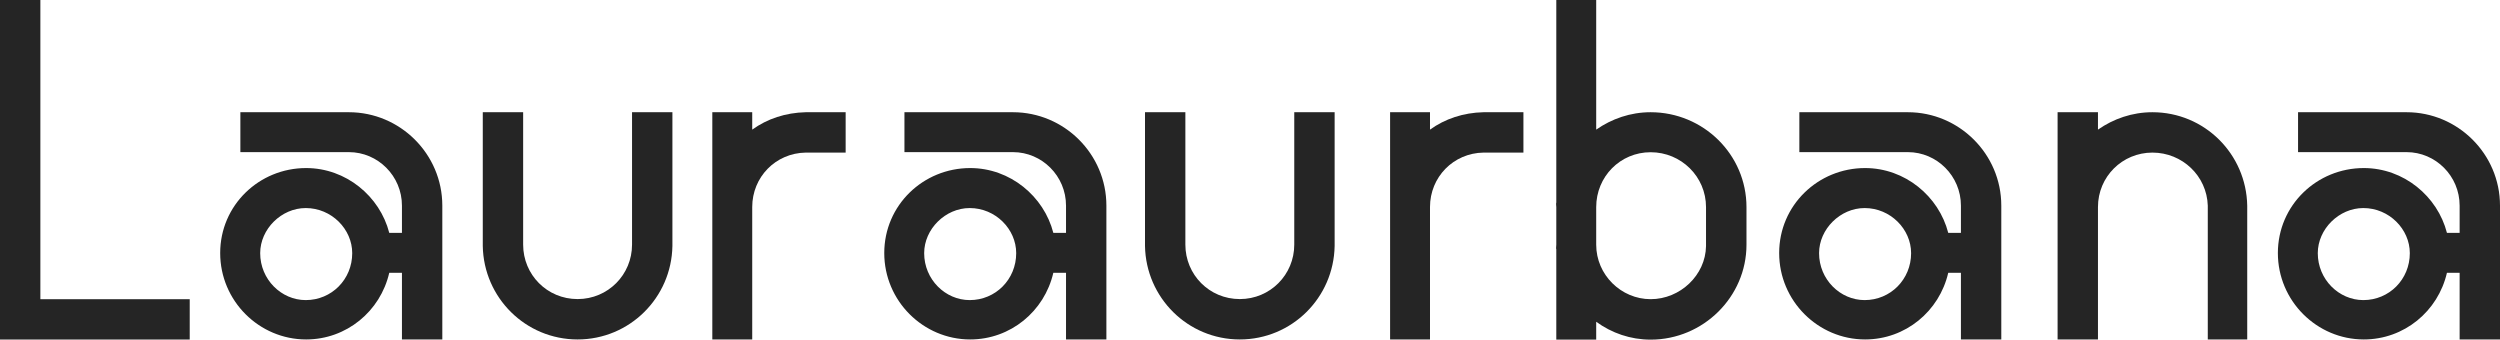
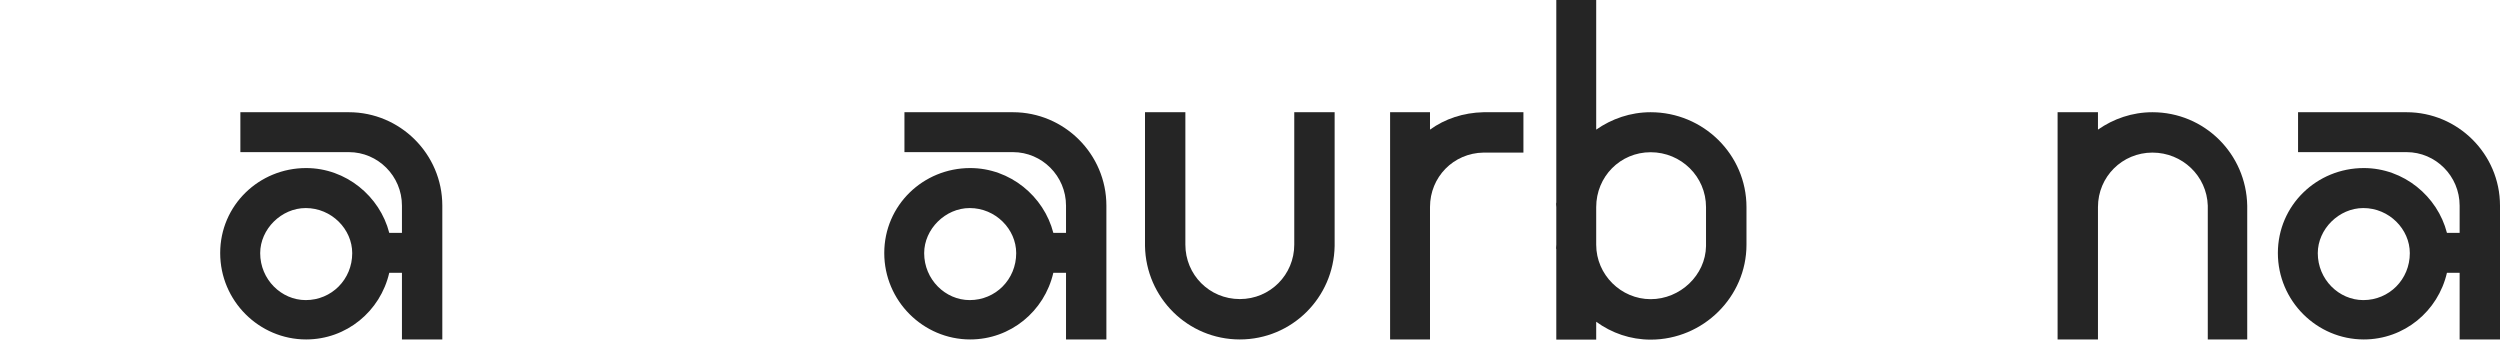
<svg xmlns="http://www.w3.org/2000/svg" id="Livello_2" viewBox="0 0 270 36.67">
  <defs>
    <style>.cls-1{fill:#252525;stroke-width:0px;}</style>
  </defs>
  <g id="Livello_1-2">
-     <path class="cls-1" d="M4.36,32.31h16.13v4.36H0V0h4.36v32.31Z" />
    <path class="cls-1" d="M47.77,22.21v14.45h-4.36v-7.2h-1.37c-.96,4.16-4.62,7.2-8.98,7.2-5.07,0-9.28-4.16-9.28-9.33s4.21-9.18,9.28-9.18c4.31,0,7.96,3.04,8.98,7h1.37v-2.94c0-3.2-2.59-5.78-5.73-5.78h-11.72v-4.31h11.72c5.53,0,10.09,4.51,10.09,10.09ZM38.04,27.34c0-2.59-2.23-4.87-5.02-4.87-2.64,0-4.92,2.28-4.92,4.87,0,2.84,2.28,5.07,4.92,5.07,2.79,0,5.02-2.23,5.02-5.07Z" />
-     <path class="cls-1" d="M56.5,26.42c0,3.25,2.59,5.88,5.88,5.88s5.88-2.64,5.88-5.88v-14.3h4.36v14.45c-.1,5.58-4.62,10.09-10.24,10.09s-10.14-4.51-10.24-10.09v-14.45h4.36v14.3Z" />
-     <path class="cls-1" d="M81.24,14c1.62-1.17,3.6-1.83,5.78-1.88h4.31v4.36h-4.31c-3.25.05-5.78,2.64-5.78,5.88v14.3h-4.31V12.12h4.31v1.88Z" />
    <path class="cls-1" d="M119.49,22.21v14.45h-4.36v-7.2h-1.37c-.96,4.16-4.62,7.2-8.98,7.2-5.07,0-9.28-4.16-9.28-9.33s4.21-9.18,9.28-9.18c4.31,0,7.96,3.04,8.98,7h1.37v-2.94c0-3.2-2.59-5.78-5.73-5.78h-11.72v-4.31h11.72c5.53,0,10.09,4.51,10.09,10.09ZM109.75,27.34c0-2.59-2.23-4.87-5.02-4.87-2.64,0-4.92,2.28-4.92,4.87,0,2.84,2.28,5.07,4.92,5.07,2.79,0,5.02-2.23,5.02-5.07Z" />
    <path class="cls-1" d="M128.02,26.42c0,3.25,2.59,5.88,5.88,5.88s5.88-2.64,5.88-5.88v-14.3h4.36v14.45c-.1,5.58-4.62,10.09-10.24,10.09s-10.14-4.51-10.24-10.09v-14.45h4.36v14.3Z" />
    <path class="cls-1" d="M154.44,14c1.62-1.17,3.6-1.83,5.78-1.88h4.31v4.36h-4.31c-3.25.05-5.78,2.64-5.78,5.88v14.3h-4.31V12.12h4.31v1.88Z" />
    <path class="cls-1" d="M172.39,14c1.67-1.17,3.7-1.88,5.88-1.88,5.68,0,10.35,4.56,10.35,10.25v4.06c0,5.63-4.67,10.25-10.35,10.25-2.18,0-4.21-.71-5.88-1.93v1.93h-4.31v-9.74c-.05-.15,0-.3,0-.51v-4.06c0-.15-.05-.36,0-.51V0h4.31v14ZM172.39,22.37v4.06c0,3.25,2.69,5.88,5.88,5.88s5.93-2.59,5.98-5.73v-4.21c0-3.3-2.69-5.93-5.98-5.93s-5.88,2.64-5.88,5.93Z" />
-     <path class="cls-1" d="M216.14,22.21v14.45h-4.36v-7.2h-1.37c-.96,4.16-4.62,7.2-8.98,7.2-5.07,0-9.28-4.16-9.28-9.33s4.21-9.18,9.28-9.18c4.31,0,7.96,3.04,8.98,7h1.37v-2.94c0-3.2-2.59-5.78-5.73-5.78h-11.72v-4.31h11.72c5.53,0,10.09,4.51,10.09,10.09ZM206.4,27.34c0-2.59-2.23-4.87-5.02-4.87-2.64,0-4.92,2.28-4.92,4.87,0,2.84,2.28,5.07,4.92,5.07,2.79,0,5.02-2.23,5.02-5.07Z" />
    <path class="cls-1" d="M226.58,14c1.67-1.17,3.7-1.88,5.88-1.88,5.63,0,10.14,4.51,10.24,10.09v14.45h-4.26v-14.45c-.1-3.2-2.74-5.73-5.98-5.73s-5.88,2.59-5.88,5.88v14.3h-4.36V12.12h4.36v1.88Z" />
    <path class="cls-1" d="M270,22.21v14.45h-4.36v-7.2h-1.37c-.96,4.16-4.62,7.2-8.98,7.2-5.07,0-9.28-4.16-9.28-9.33s4.21-9.18,9.28-9.18c4.31,0,7.96,3.04,8.98,7h1.37v-2.94c0-3.2-2.59-5.78-5.73-5.78h-11.72v-4.31h11.72c5.53,0,10.09,4.51,10.09,10.09ZM260.26,27.34c0-2.59-2.23-4.87-5.02-4.87-2.64,0-4.92,2.28-4.92,4.87,0,2.84,2.28,5.07,4.92,5.07,2.79,0,5.02-2.23,5.02-5.07Z" />
  </g>
</svg>